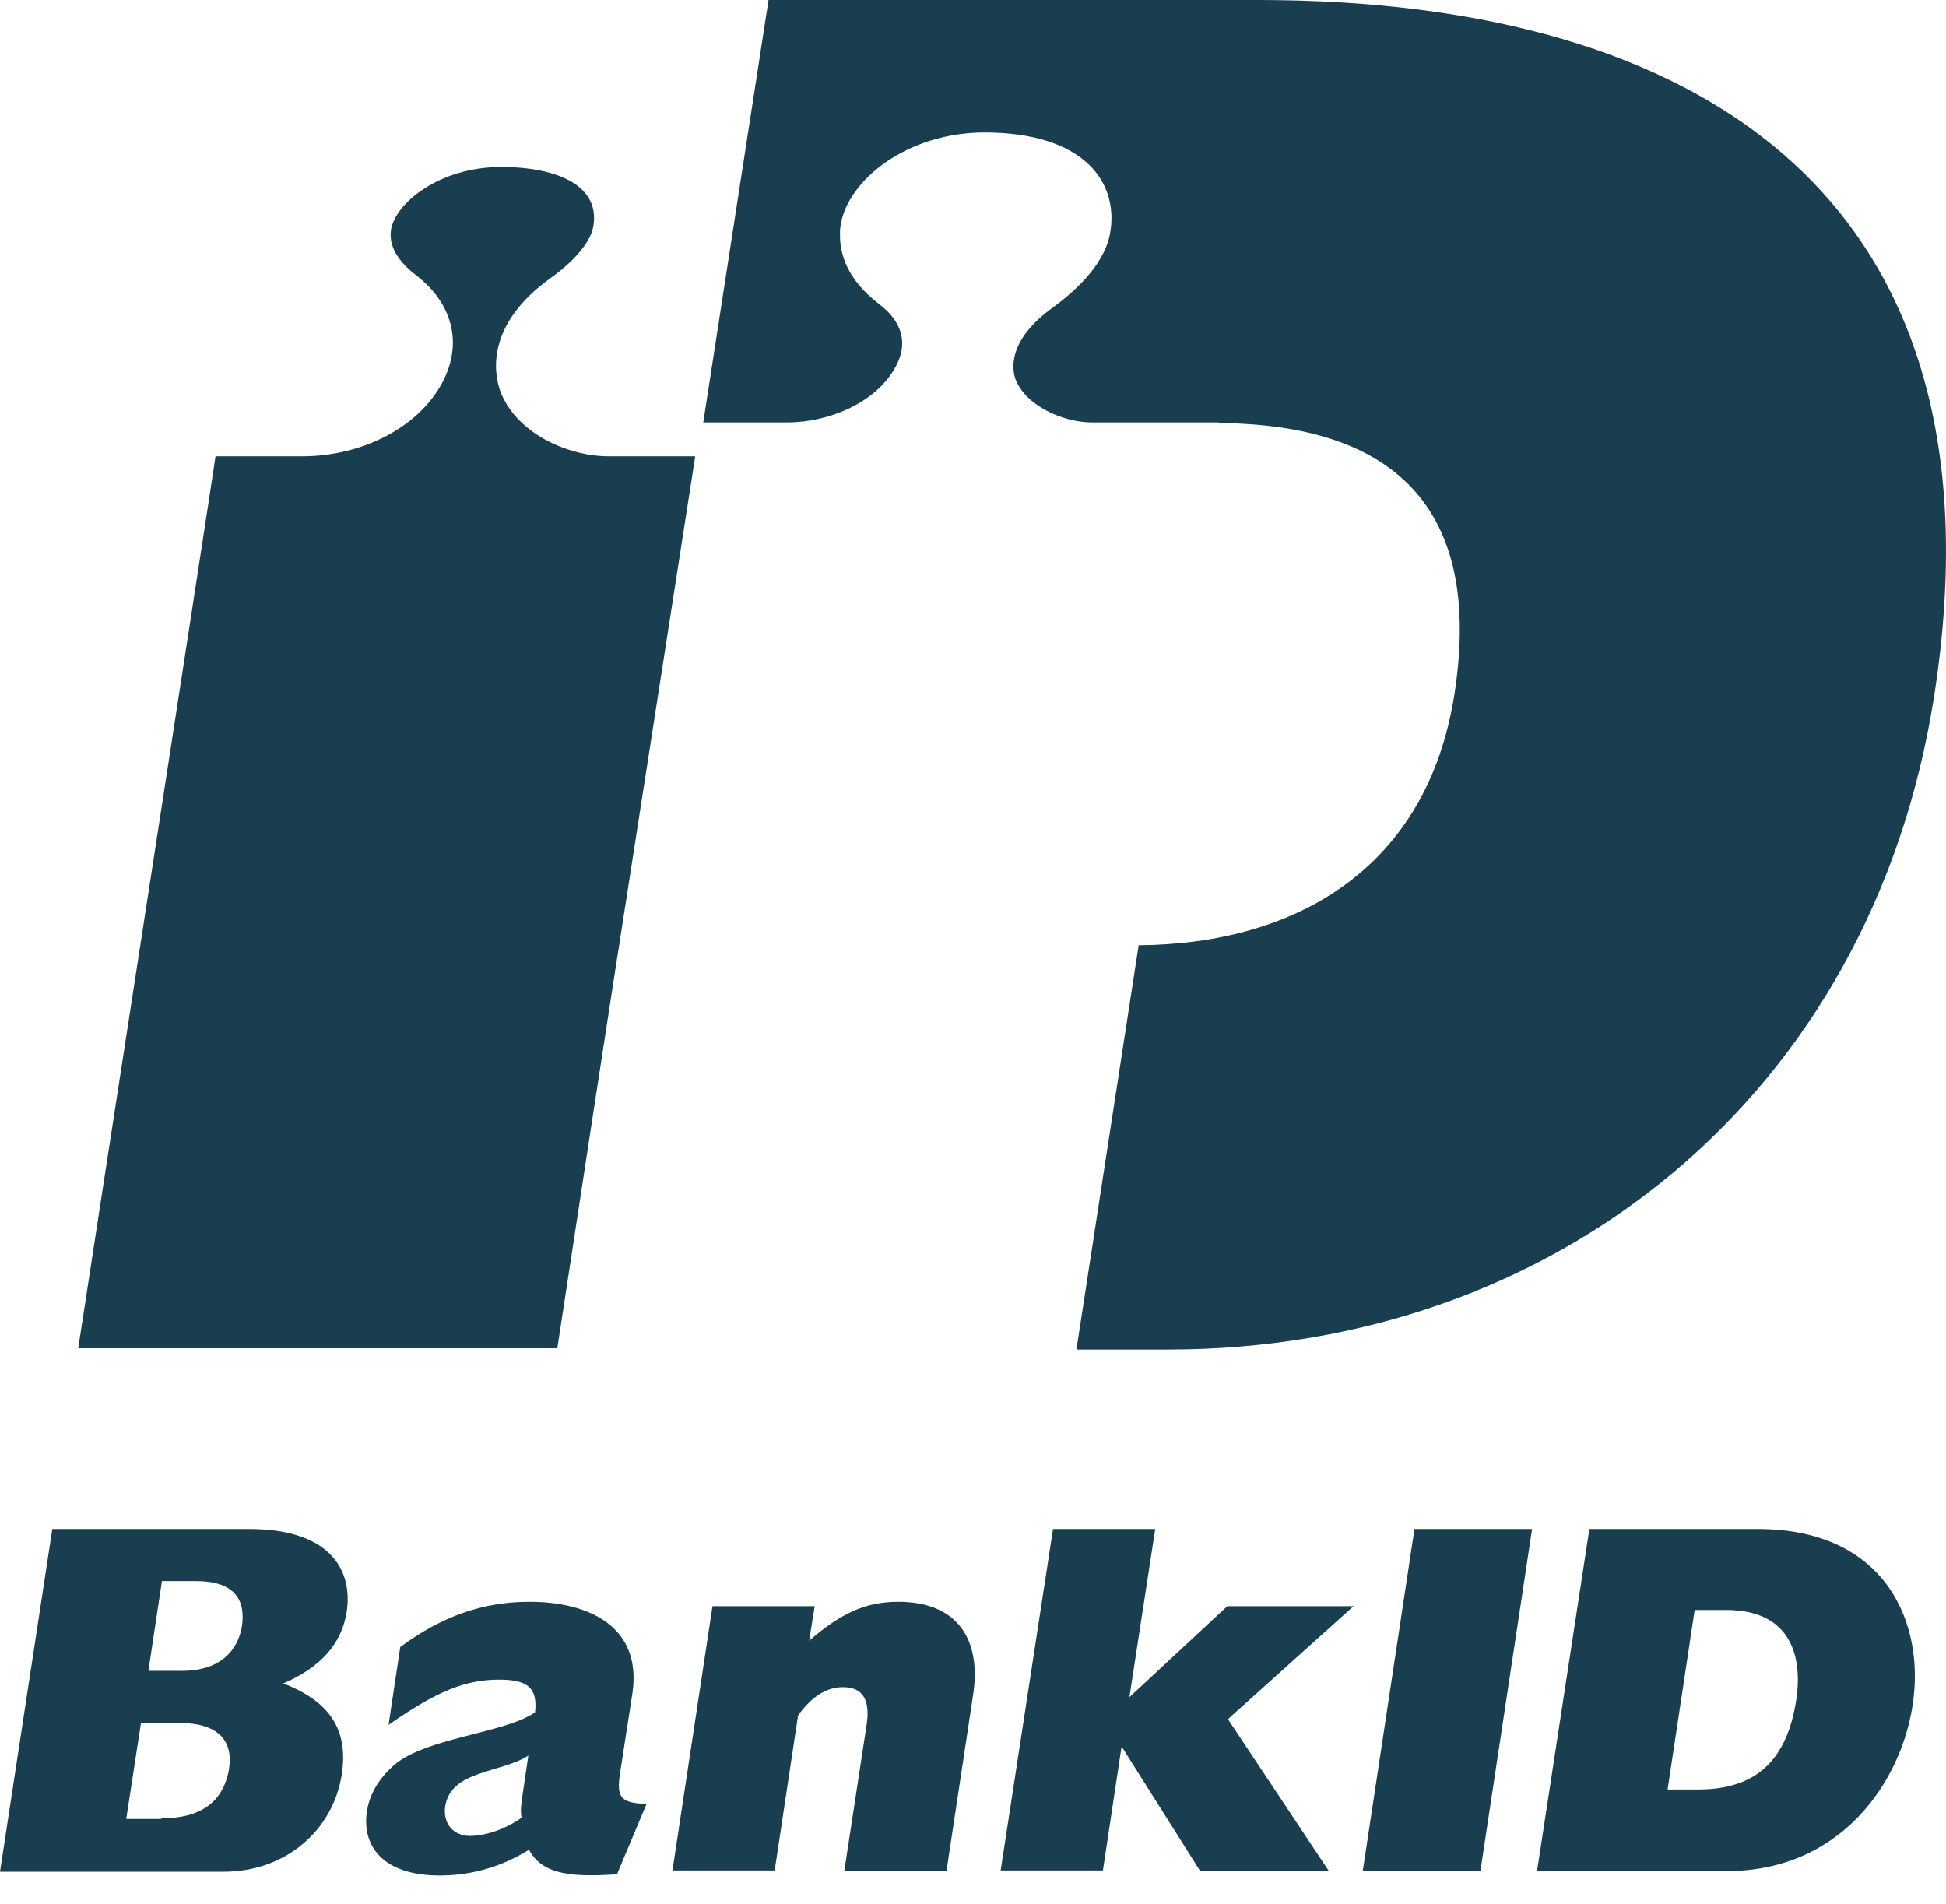
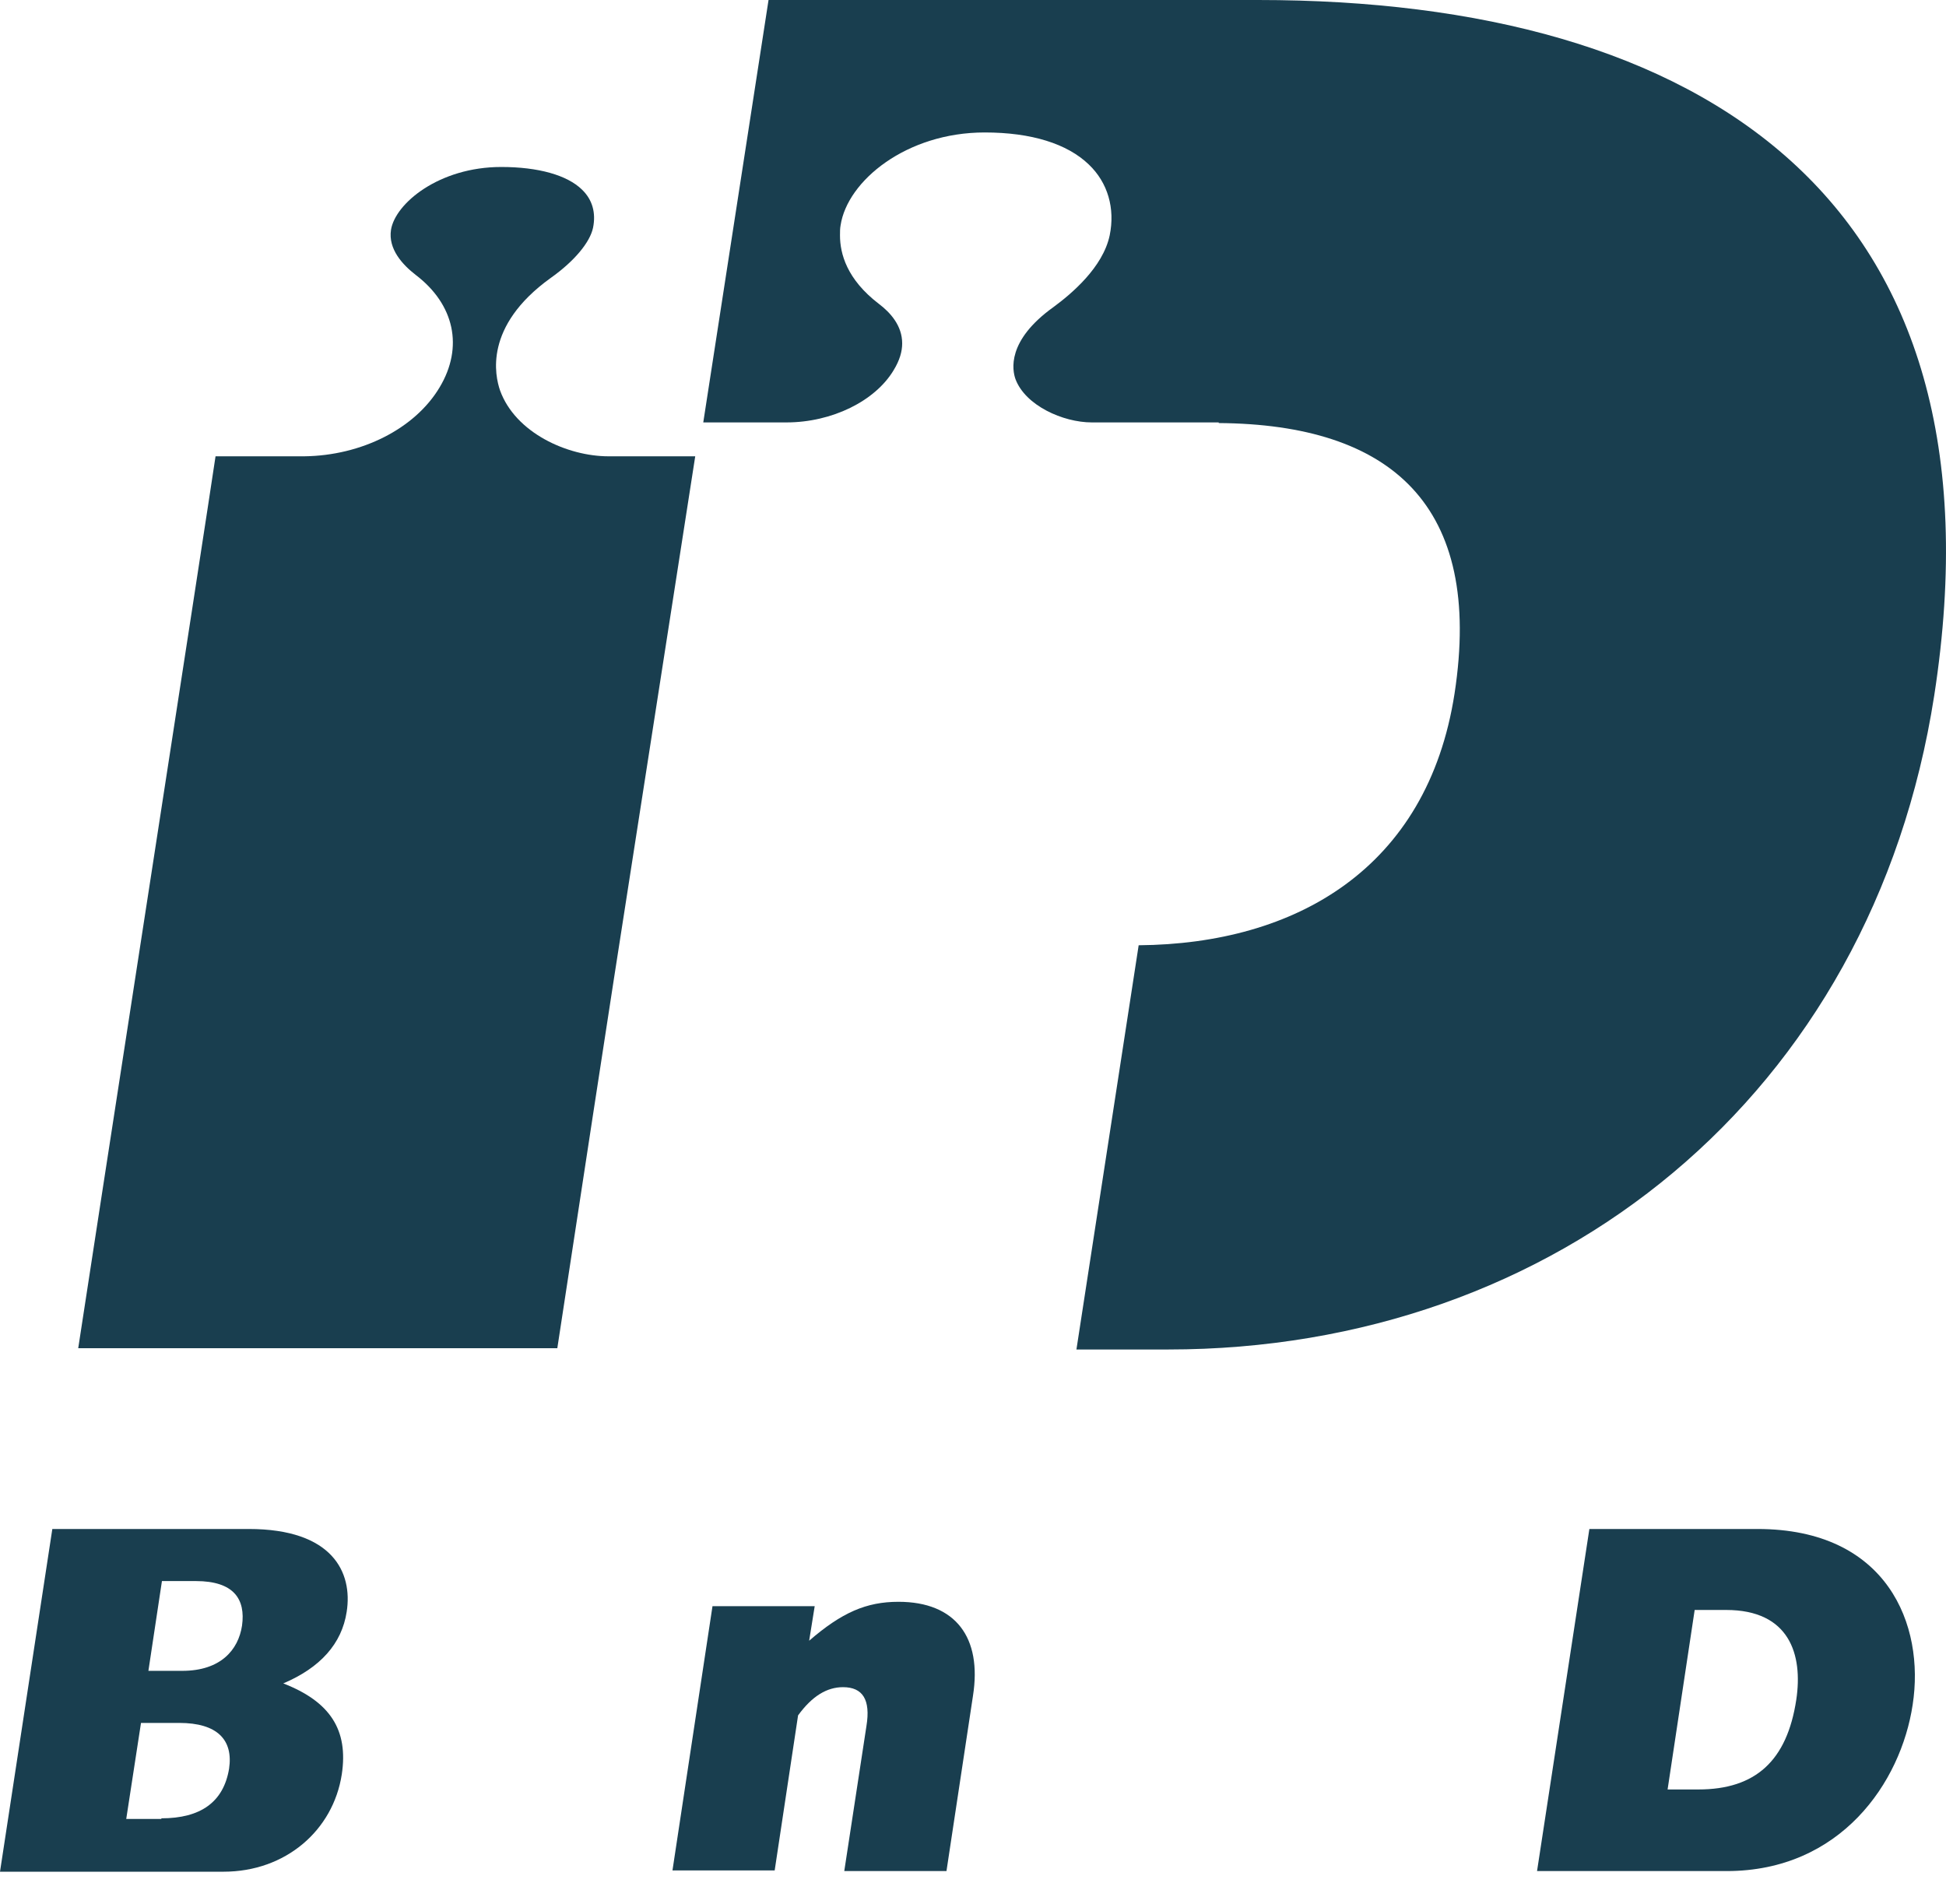
<svg xmlns="http://www.w3.org/2000/svg" width="46" height="45" viewBox="0 0 46 45" fill="none">
  <path d="M14.513 23.13L16.434 10.786C15.677 10.786 14.382 10.786 14.382 10.786C13.421 10.786 12.184 10.237 11.82 9.228C11.703 8.887 11.427 7.715 13.014 6.573C13.581 6.172 13.945 5.727 14.018 5.386C14.091 5.03 14.003 4.718 13.756 4.481C13.406 4.139 12.722 3.947 11.849 3.947C10.379 3.947 9.345 4.807 9.243 5.43C9.171 5.89 9.52 6.261 9.826 6.498C10.743 7.196 10.961 8.205 10.393 9.154C9.811 10.133 8.545 10.771 7.191 10.786C7.191 10.786 5.852 10.786 5.095 10.786C4.92 11.988 2.067 30.415 1.849 31.869H13.174C13.275 31.231 13.8 27.744 14.513 23.13Z" fill="#193E4F" />
  <path d="M1.237 36.142H5.881C7.861 36.142 8.341 37.166 8.195 38.1C8.079 38.857 7.569 39.421 6.696 39.792C7.802 40.222 8.239 40.889 8.079 41.943C7.875 43.263 6.754 44.243 5.284 44.243H0L1.237 36.142ZM4.309 39.495C5.211 39.495 5.633 39.005 5.721 38.427C5.808 37.803 5.531 37.373 4.629 37.373H3.828L3.508 39.495H4.309ZM3.814 42.981C4.745 42.981 5.284 42.596 5.415 41.809C5.517 41.127 5.138 40.726 4.236 40.726H3.333L2.984 42.996H3.814V42.981Z" fill="#193E4F" />
-   <path d="M14.585 44.302C13.377 44.391 12.795 44.258 12.504 43.723C11.863 44.124 11.15 44.332 10.393 44.332C9.025 44.332 8.544 43.605 8.676 42.803C8.734 42.418 8.952 42.047 9.301 41.735C10.058 41.068 11.922 40.979 12.649 40.474C12.708 39.91 12.489 39.703 11.805 39.703C11.005 39.703 10.335 39.97 9.185 40.771L9.462 38.931C10.451 38.204 11.412 37.863 12.518 37.863C13.93 37.863 15.182 38.456 14.949 40.029L14.673 41.809C14.571 42.433 14.6 42.625 15.284 42.64L14.585 44.302ZM12.489 41.498C11.849 41.913 10.655 41.839 10.524 42.7C10.466 43.1 10.713 43.397 11.107 43.397C11.485 43.397 11.951 43.234 12.329 42.967C12.3 42.818 12.315 42.67 12.358 42.388L12.489 41.498Z" fill="#193E4F" />
  <path d="M16.842 37.967H19.258L19.127 38.783C19.899 38.115 20.481 37.863 21.238 37.863C22.591 37.863 23.217 38.709 22.999 40.088L22.373 44.228H19.957L20.481 40.8C20.583 40.177 20.393 39.881 19.928 39.881C19.549 39.881 19.2 40.088 18.865 40.548L18.312 44.213H15.896L16.842 37.967Z" fill="#193E4F" />
-   <path d="M24.892 36.142H27.308L26.697 40.118L29.011 37.967H31.995L29.026 40.637L31.413 44.228H28.371L26.537 41.32H26.507L26.071 44.213H23.654L24.892 36.142Z" fill="#193E4F" />
-   <path d="M33.436 36.142H36.216L34.994 44.228H32.213L33.436 36.142Z" fill="#193E4F" />
  <path d="M37.57 36.142H41.544C44.616 36.142 45.504 38.412 45.212 40.296C44.936 42.136 43.509 44.228 40.816 44.228H36.333L37.57 36.142ZM40.147 42.299C41.501 42.299 42.243 41.617 42.461 40.177C42.621 39.109 42.301 38.056 40.802 38.056H40.059L39.419 42.299H40.147Z" fill="#193E4F" />
  <path d="M29.739 0H18.167L16.624 9.985H18.589C19.666 9.985 20.685 9.481 21.122 8.754C21.268 8.516 21.326 8.308 21.326 8.116C21.326 7.7 21.049 7.389 20.773 7.181C20.016 6.602 19.856 5.994 19.856 5.564C19.856 5.475 19.856 5.401 19.87 5.326C20.03 4.273 21.428 3.131 23.276 3.131C24.383 3.131 25.227 3.398 25.736 3.887C26.188 4.317 26.362 4.926 26.231 5.564C26.071 6.32 25.329 6.944 24.907 7.255C23.786 8.056 23.931 8.754 24.004 8.961C24.237 9.584 25.125 9.985 25.809 9.985H28.808C28.808 9.985 28.808 9.985 28.808 10C32.884 10.03 35.067 11.943 34.383 16.394C33.742 20.534 30.627 22.314 26.916 22.344L25.445 31.899H27.614C36.77 31.899 44.252 25.905 45.722 16.439C47.542 4.688 40.22 0 29.739 0Z" fill="#193E4F" />
</svg>